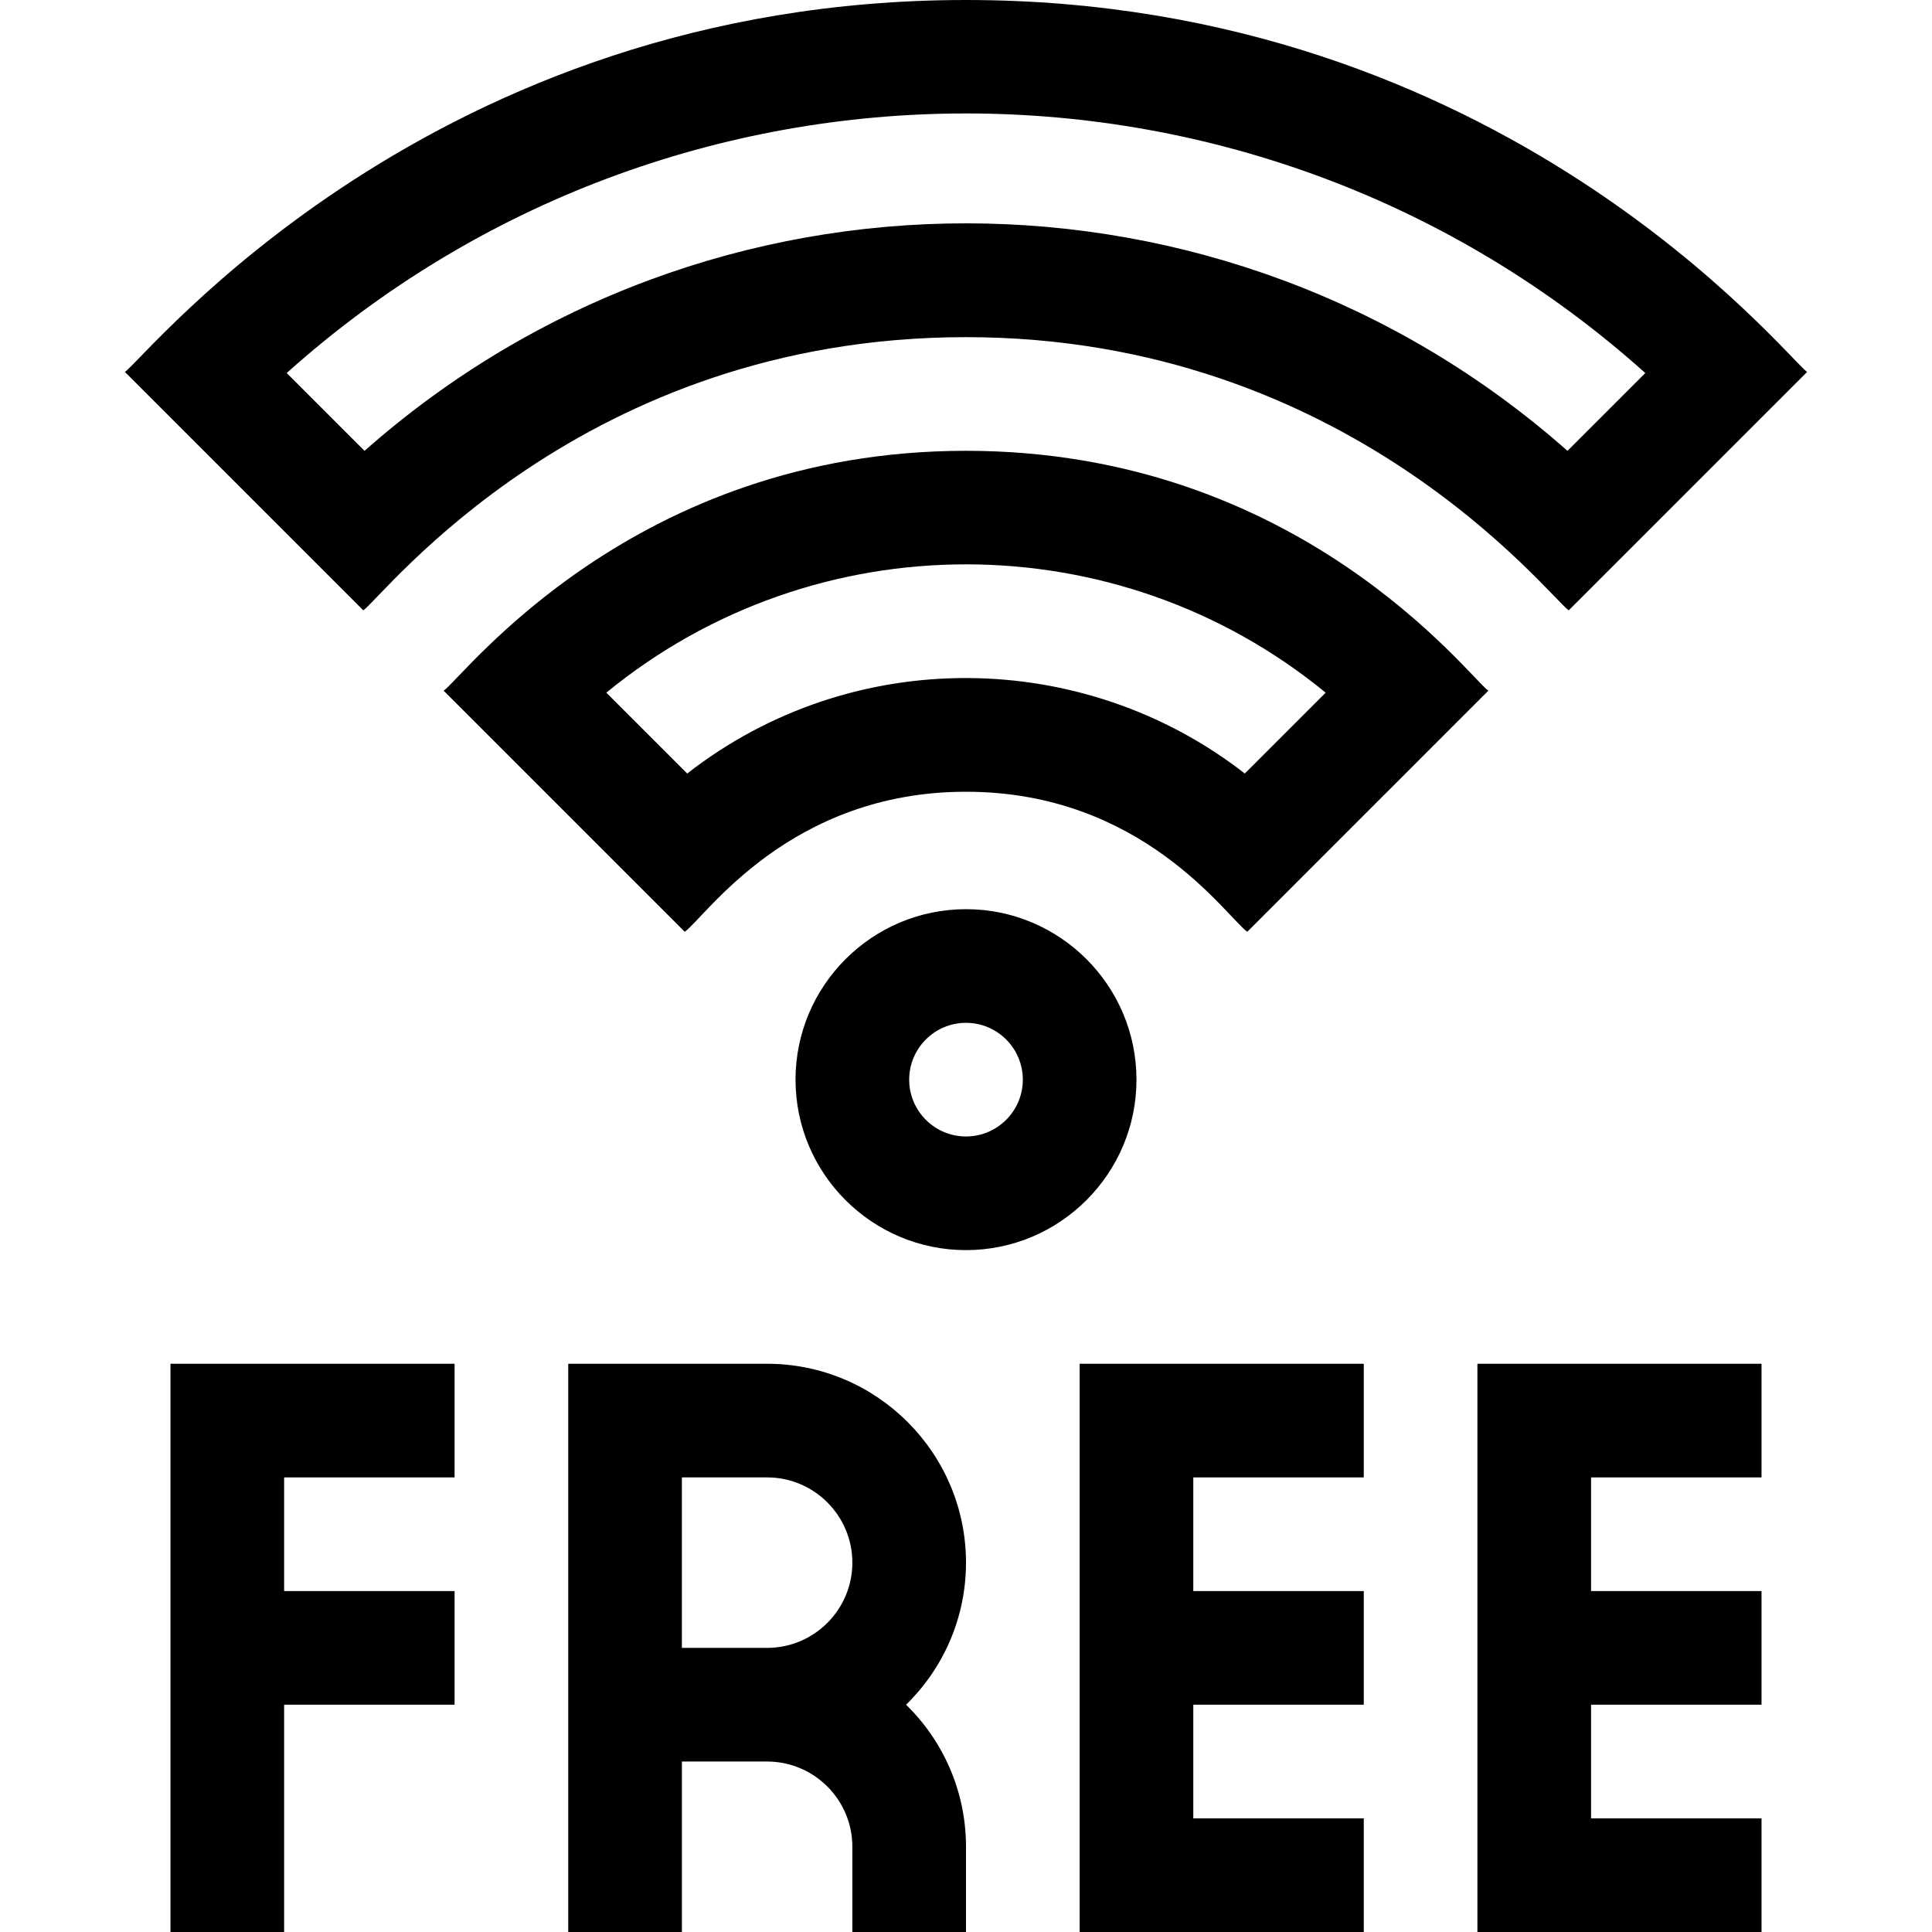
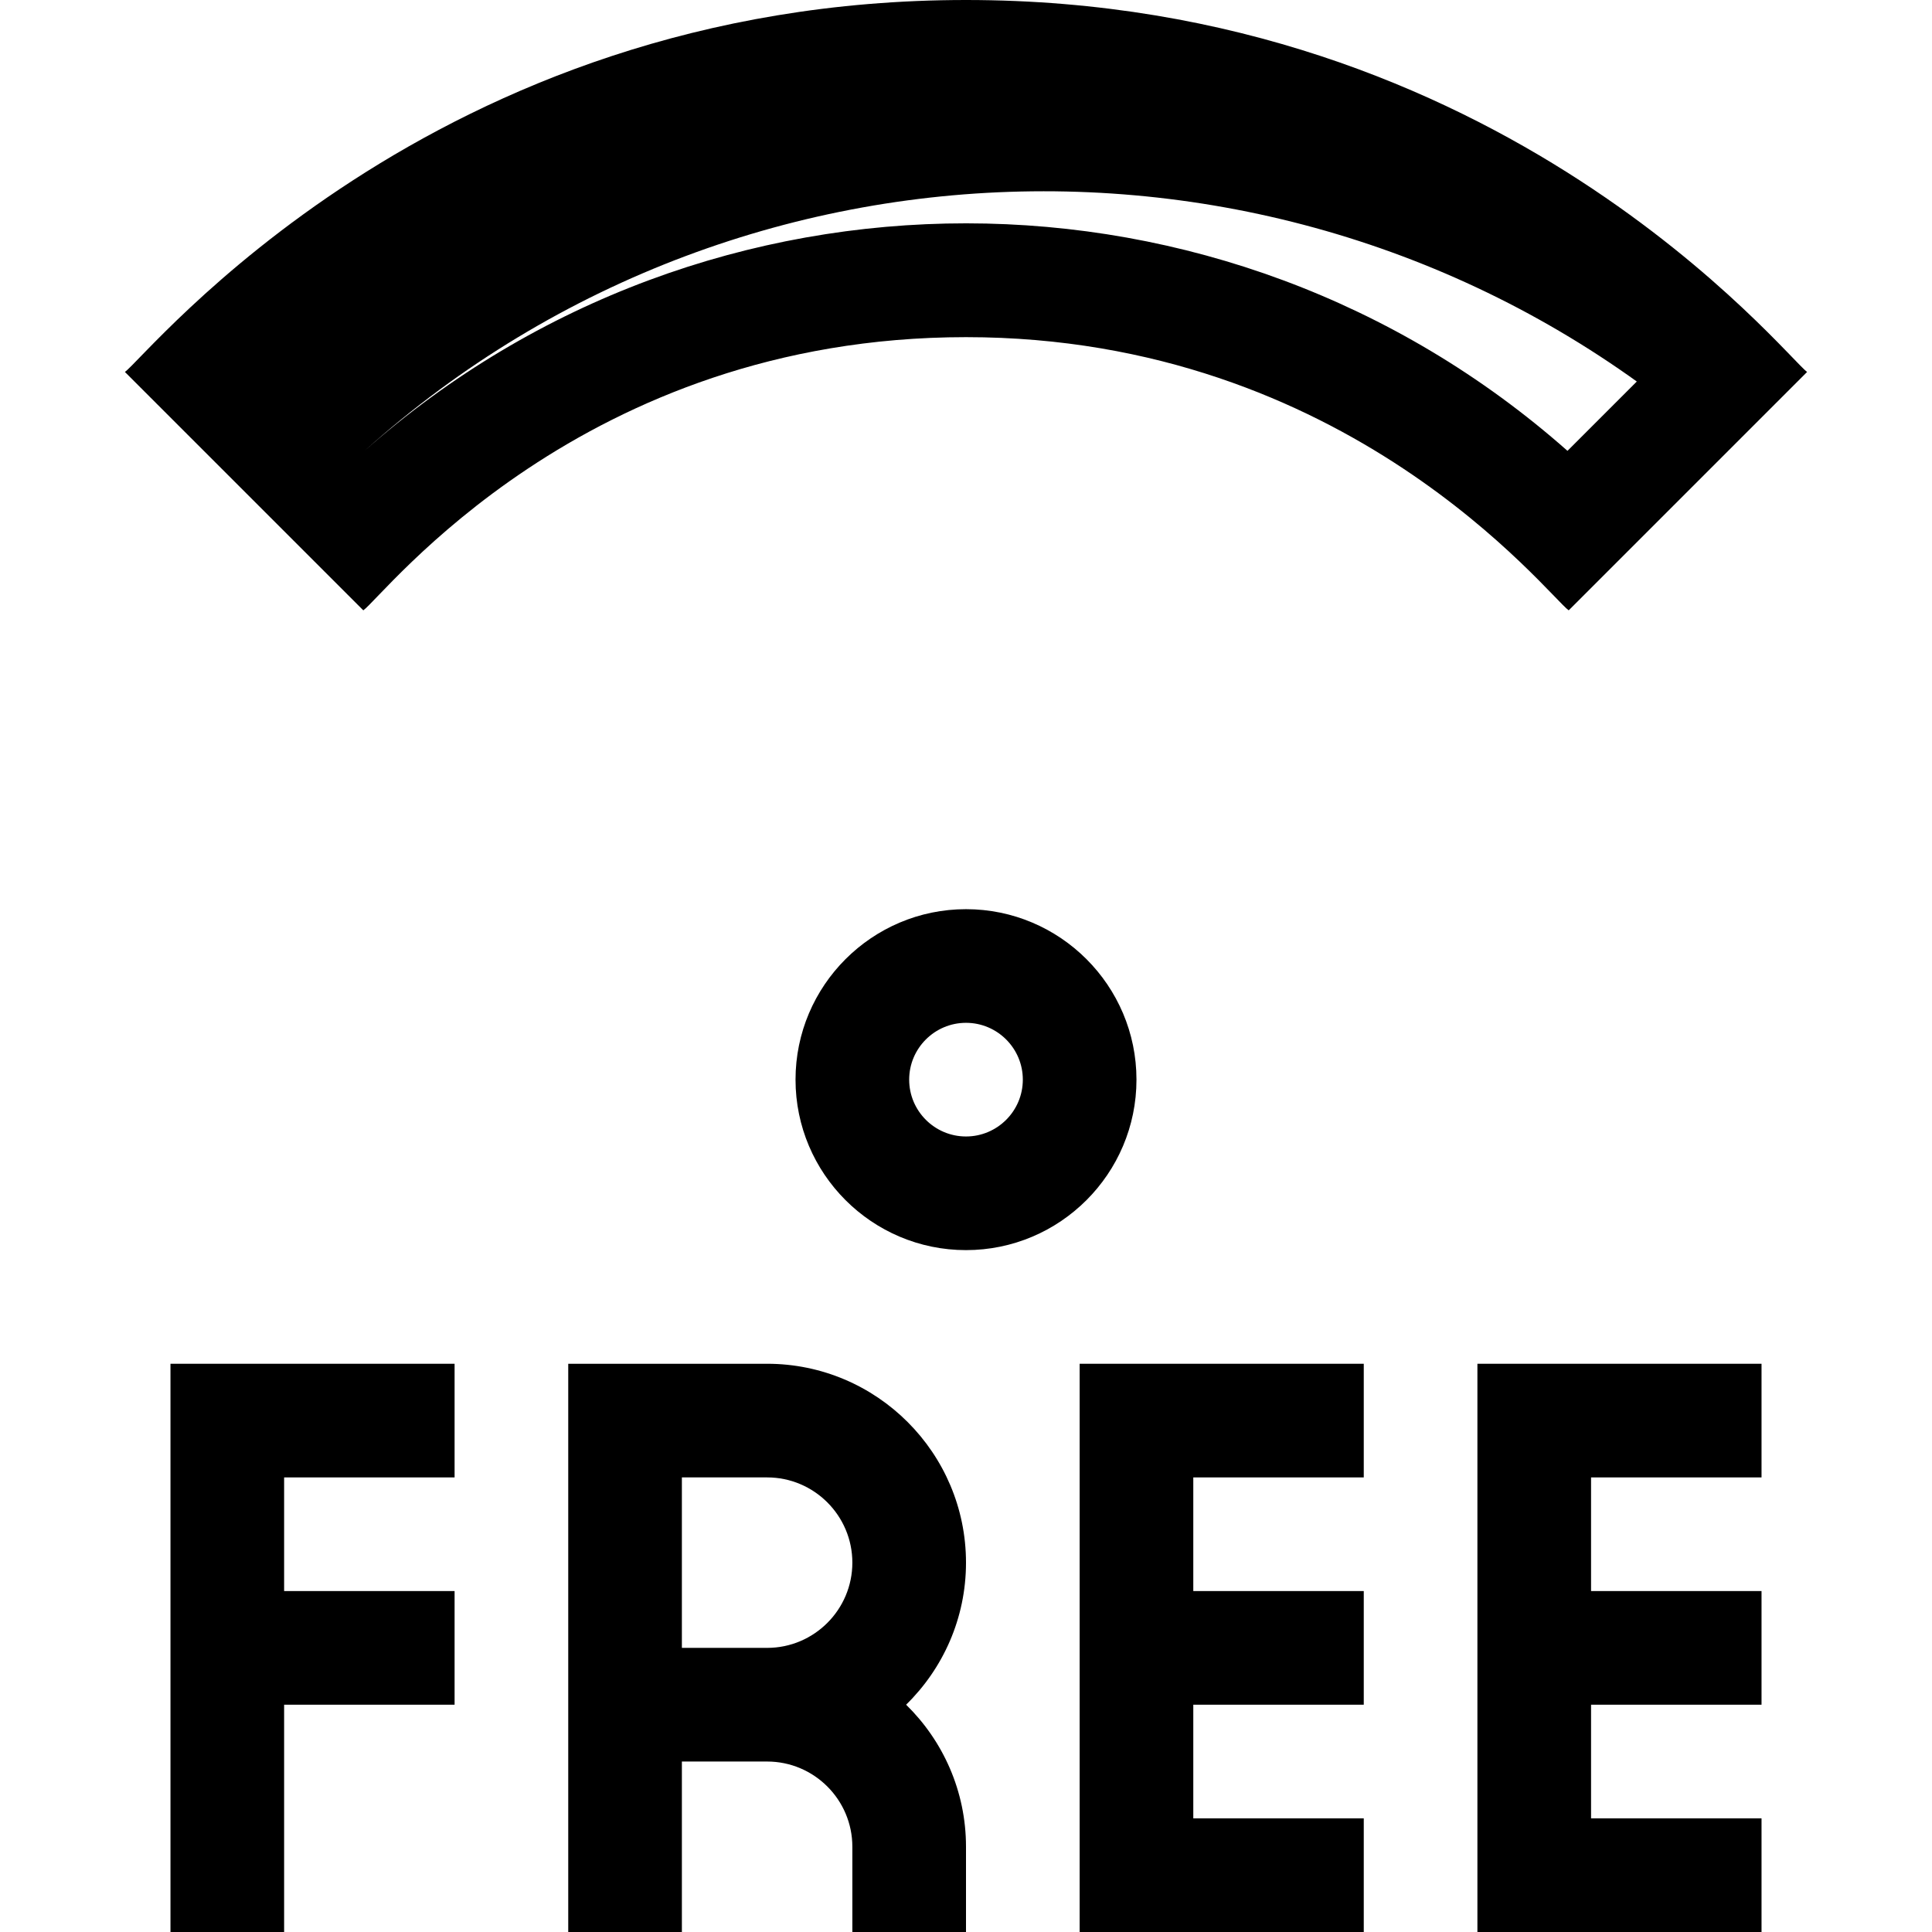
<svg xmlns="http://www.w3.org/2000/svg" id="Capa_1" enable-background="new 0 0 510 510" height="512" viewBox="0 0 510 510" width="512">
  <g>
    <g>
      <path d="m45 510h30v-60h45v-30h-45v-30h45v-30h-75z" />
    </g>
    <g>
      <path d="m255 412.5c0-28.949-23.552-52.5-52.5-52.5h-52.5v150h30v-45h22.5c12.406 0 22.5 10.093 22.5 22.5v22.5h30v-22.5c0-14.68-6.064-27.963-15.809-37.5 9.745-9.537 15.809-22.82 15.809-37.5zm-75 22.5v-45h22.5c12.406 0 22.5 10.093 22.5 22.5s-10.094 22.5-22.5 22.5z" />
    </g>
    <g>
      <path d="m285 510h75v-30h-45v-30h45v-30h-45v-30h45v-30h-75z" />
    </g>
    <g>
      <path d="m390 510h75v-30h-45v-30h45v-30h-45v-30h45v-30h-75z" />
    </g>
    <g>
-       <path d="m255 89c100.877 0 153.774 68.386 159.099 72.114l62.933-62.932c-5.549-3.832-80.36-98.182-222.032-98.182-141.253 0-216.276 94.207-222.031 98.182l62.933 62.932c5.371-3.762 57.683-72.114 159.098-72.114zm179.316 9.47-20.542 20.542c-90.44-80.004-226.947-80.147-317.549 0l-20.541-20.542c101.862-91.318 256.669-91.408 358.632 0z" />
+       <path d="m255 89c100.877 0 153.774 68.386 159.099 72.114l62.933-62.932c-5.549-3.832-80.36-98.182-222.032-98.182-141.253 0-216.276 94.207-222.031 98.182l62.933 62.932c5.371-3.762 57.683-72.114 159.098-72.114zm179.316 9.47-20.542 20.542c-90.44-80.004-226.947-80.147-317.549 0c101.862-91.318 256.669-91.408 358.632 0z" />
    </g>
    <g>
-       <path d="m117.114 182.328 63.64 63.64c5.753-4.237 27.707-36.968 74.246-36.968 46.538 0 68.493 32.731 74.246 36.967l63.64-63.64c-5.154-3.634-49.976-63.327-137.886-63.327-87.795 0-132.508 59.536-137.886 63.328zm211.48 21.865c-42.47-33.105-103.43-34.11-147.188 0l-21.346-21.345c55.048-45.163 134.826-45.166 189.879 0z" />
-     </g>
+       </g>
    <g>
      <path d="m300 285c0-24.813-20.186-45-45-45s-45 20.187-45 45 20.186 45 45 45 45-20.187 45-45zm-45 15c-8.271 0-15-6.729-15-15s6.729-15 15-15 15 6.729 15 15-6.729 15-15 15z" />
    </g>
  </g>
</svg>